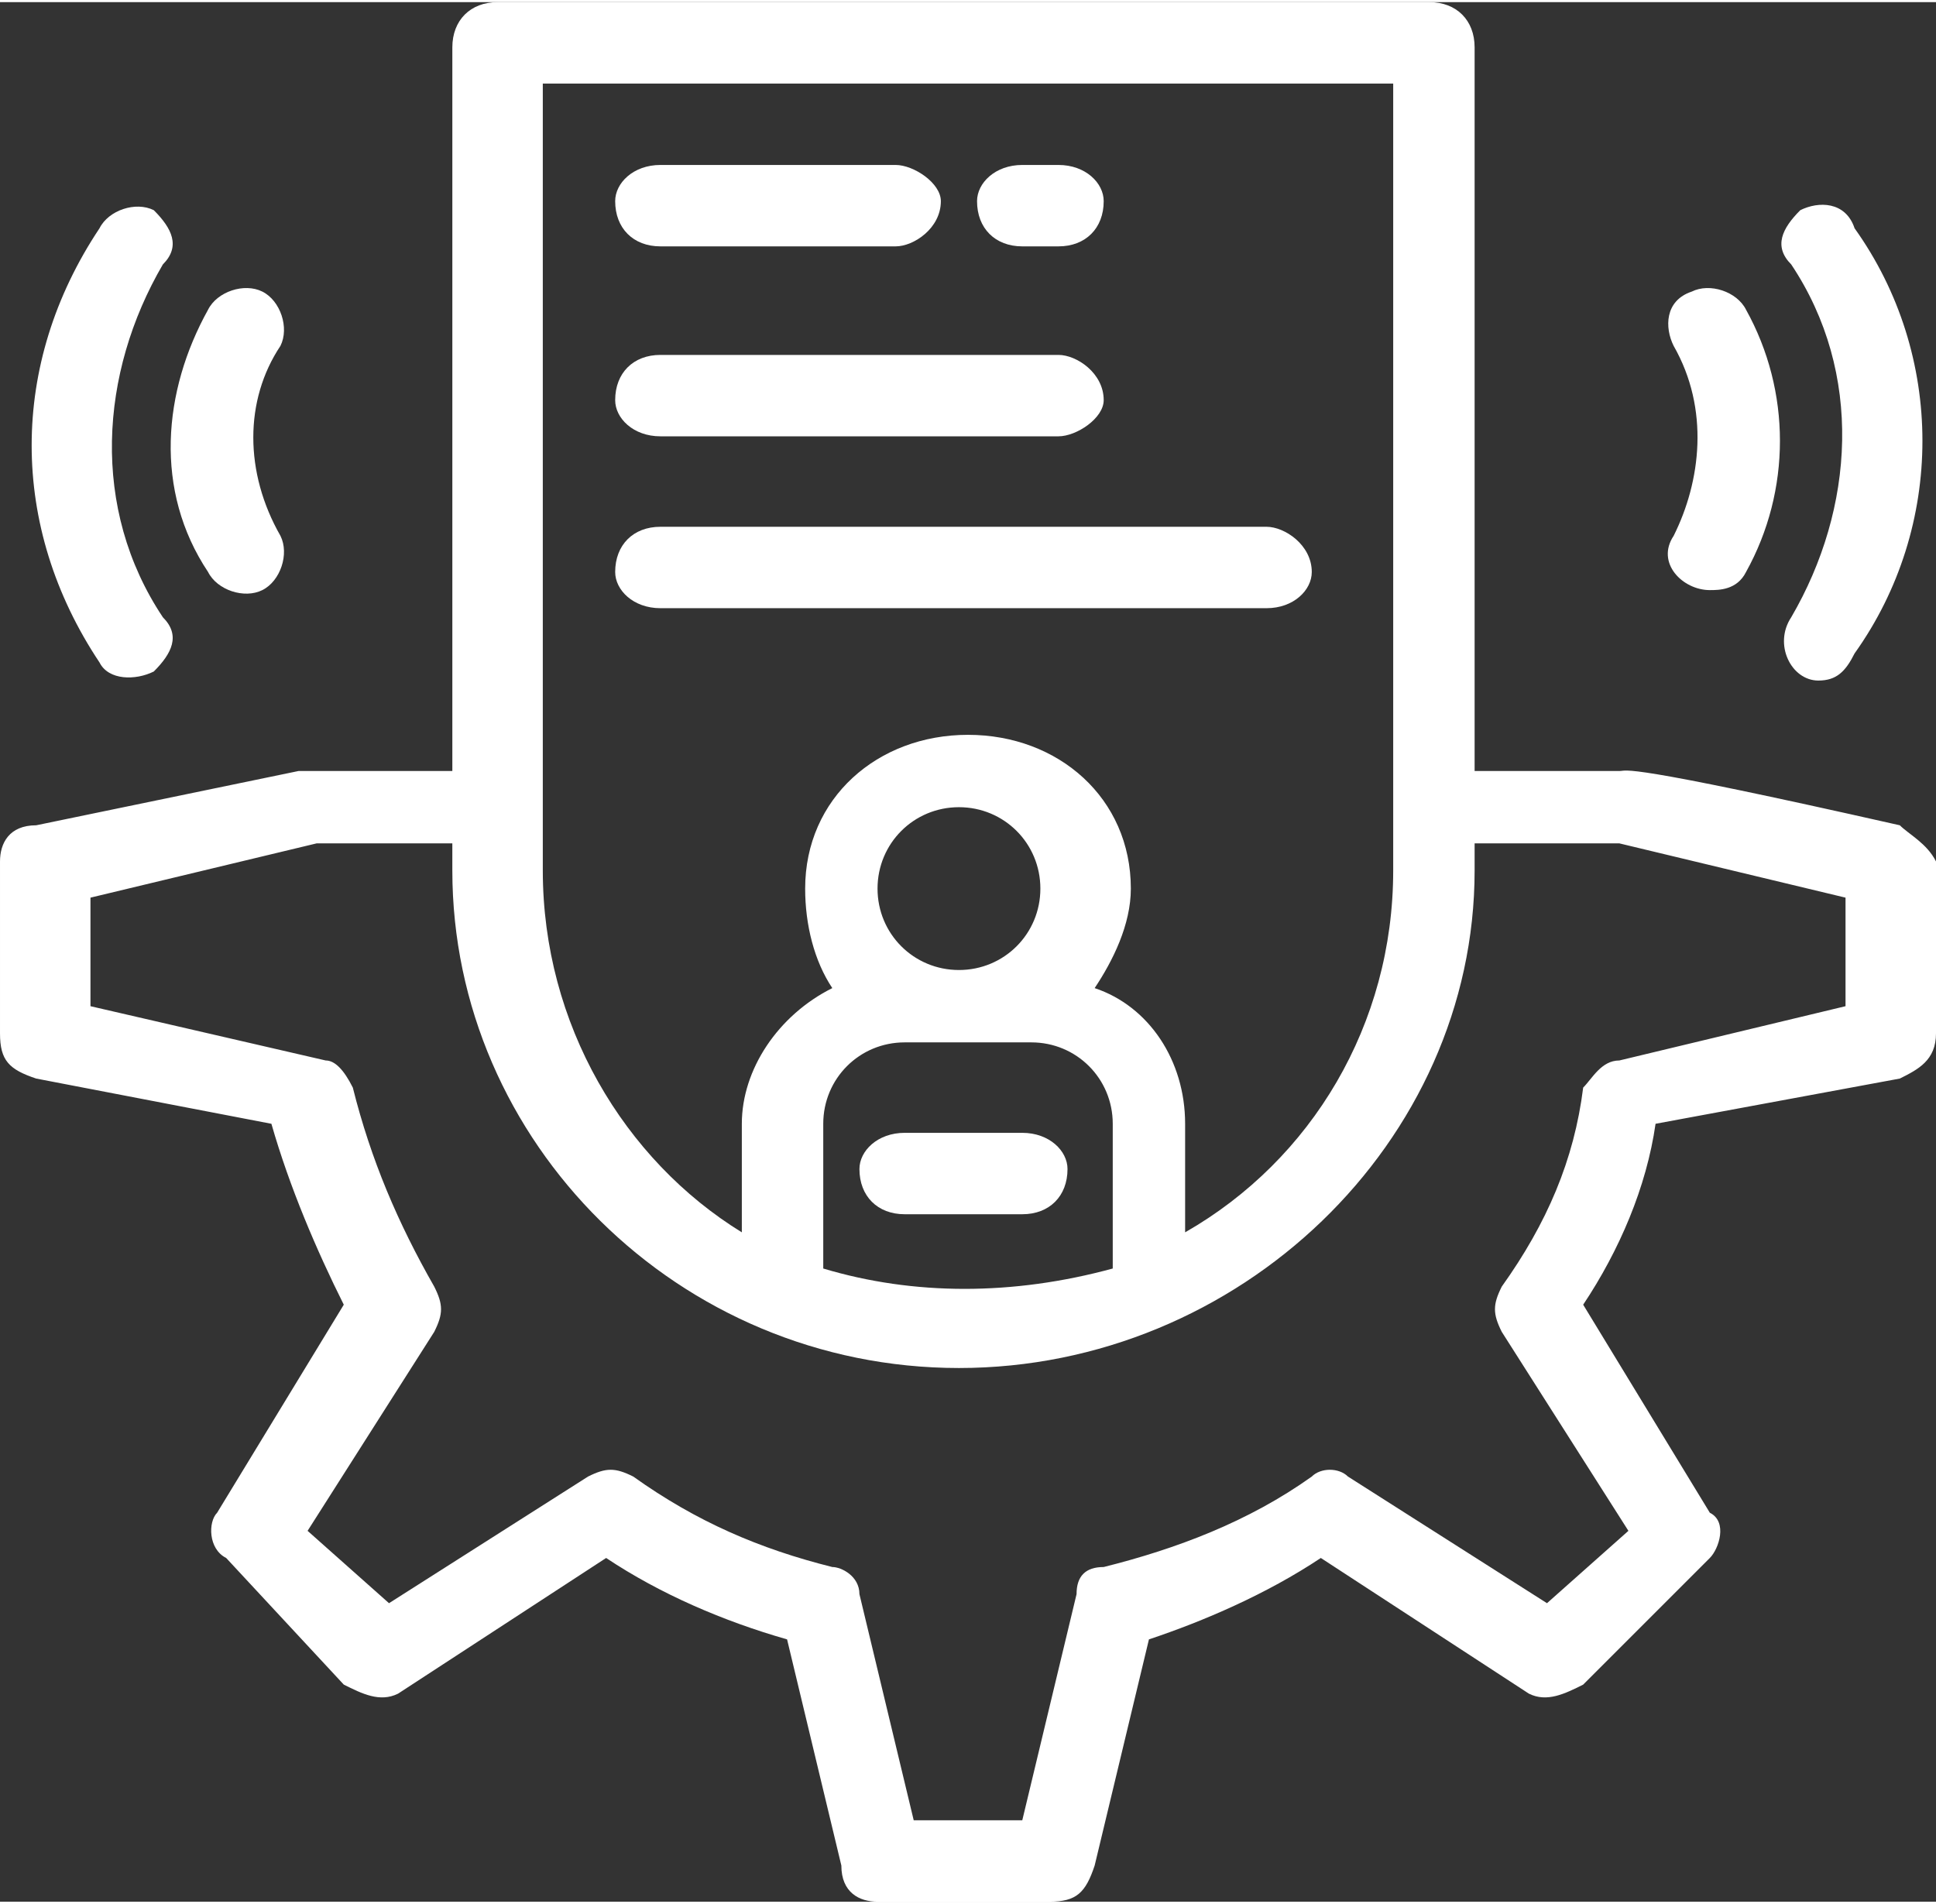
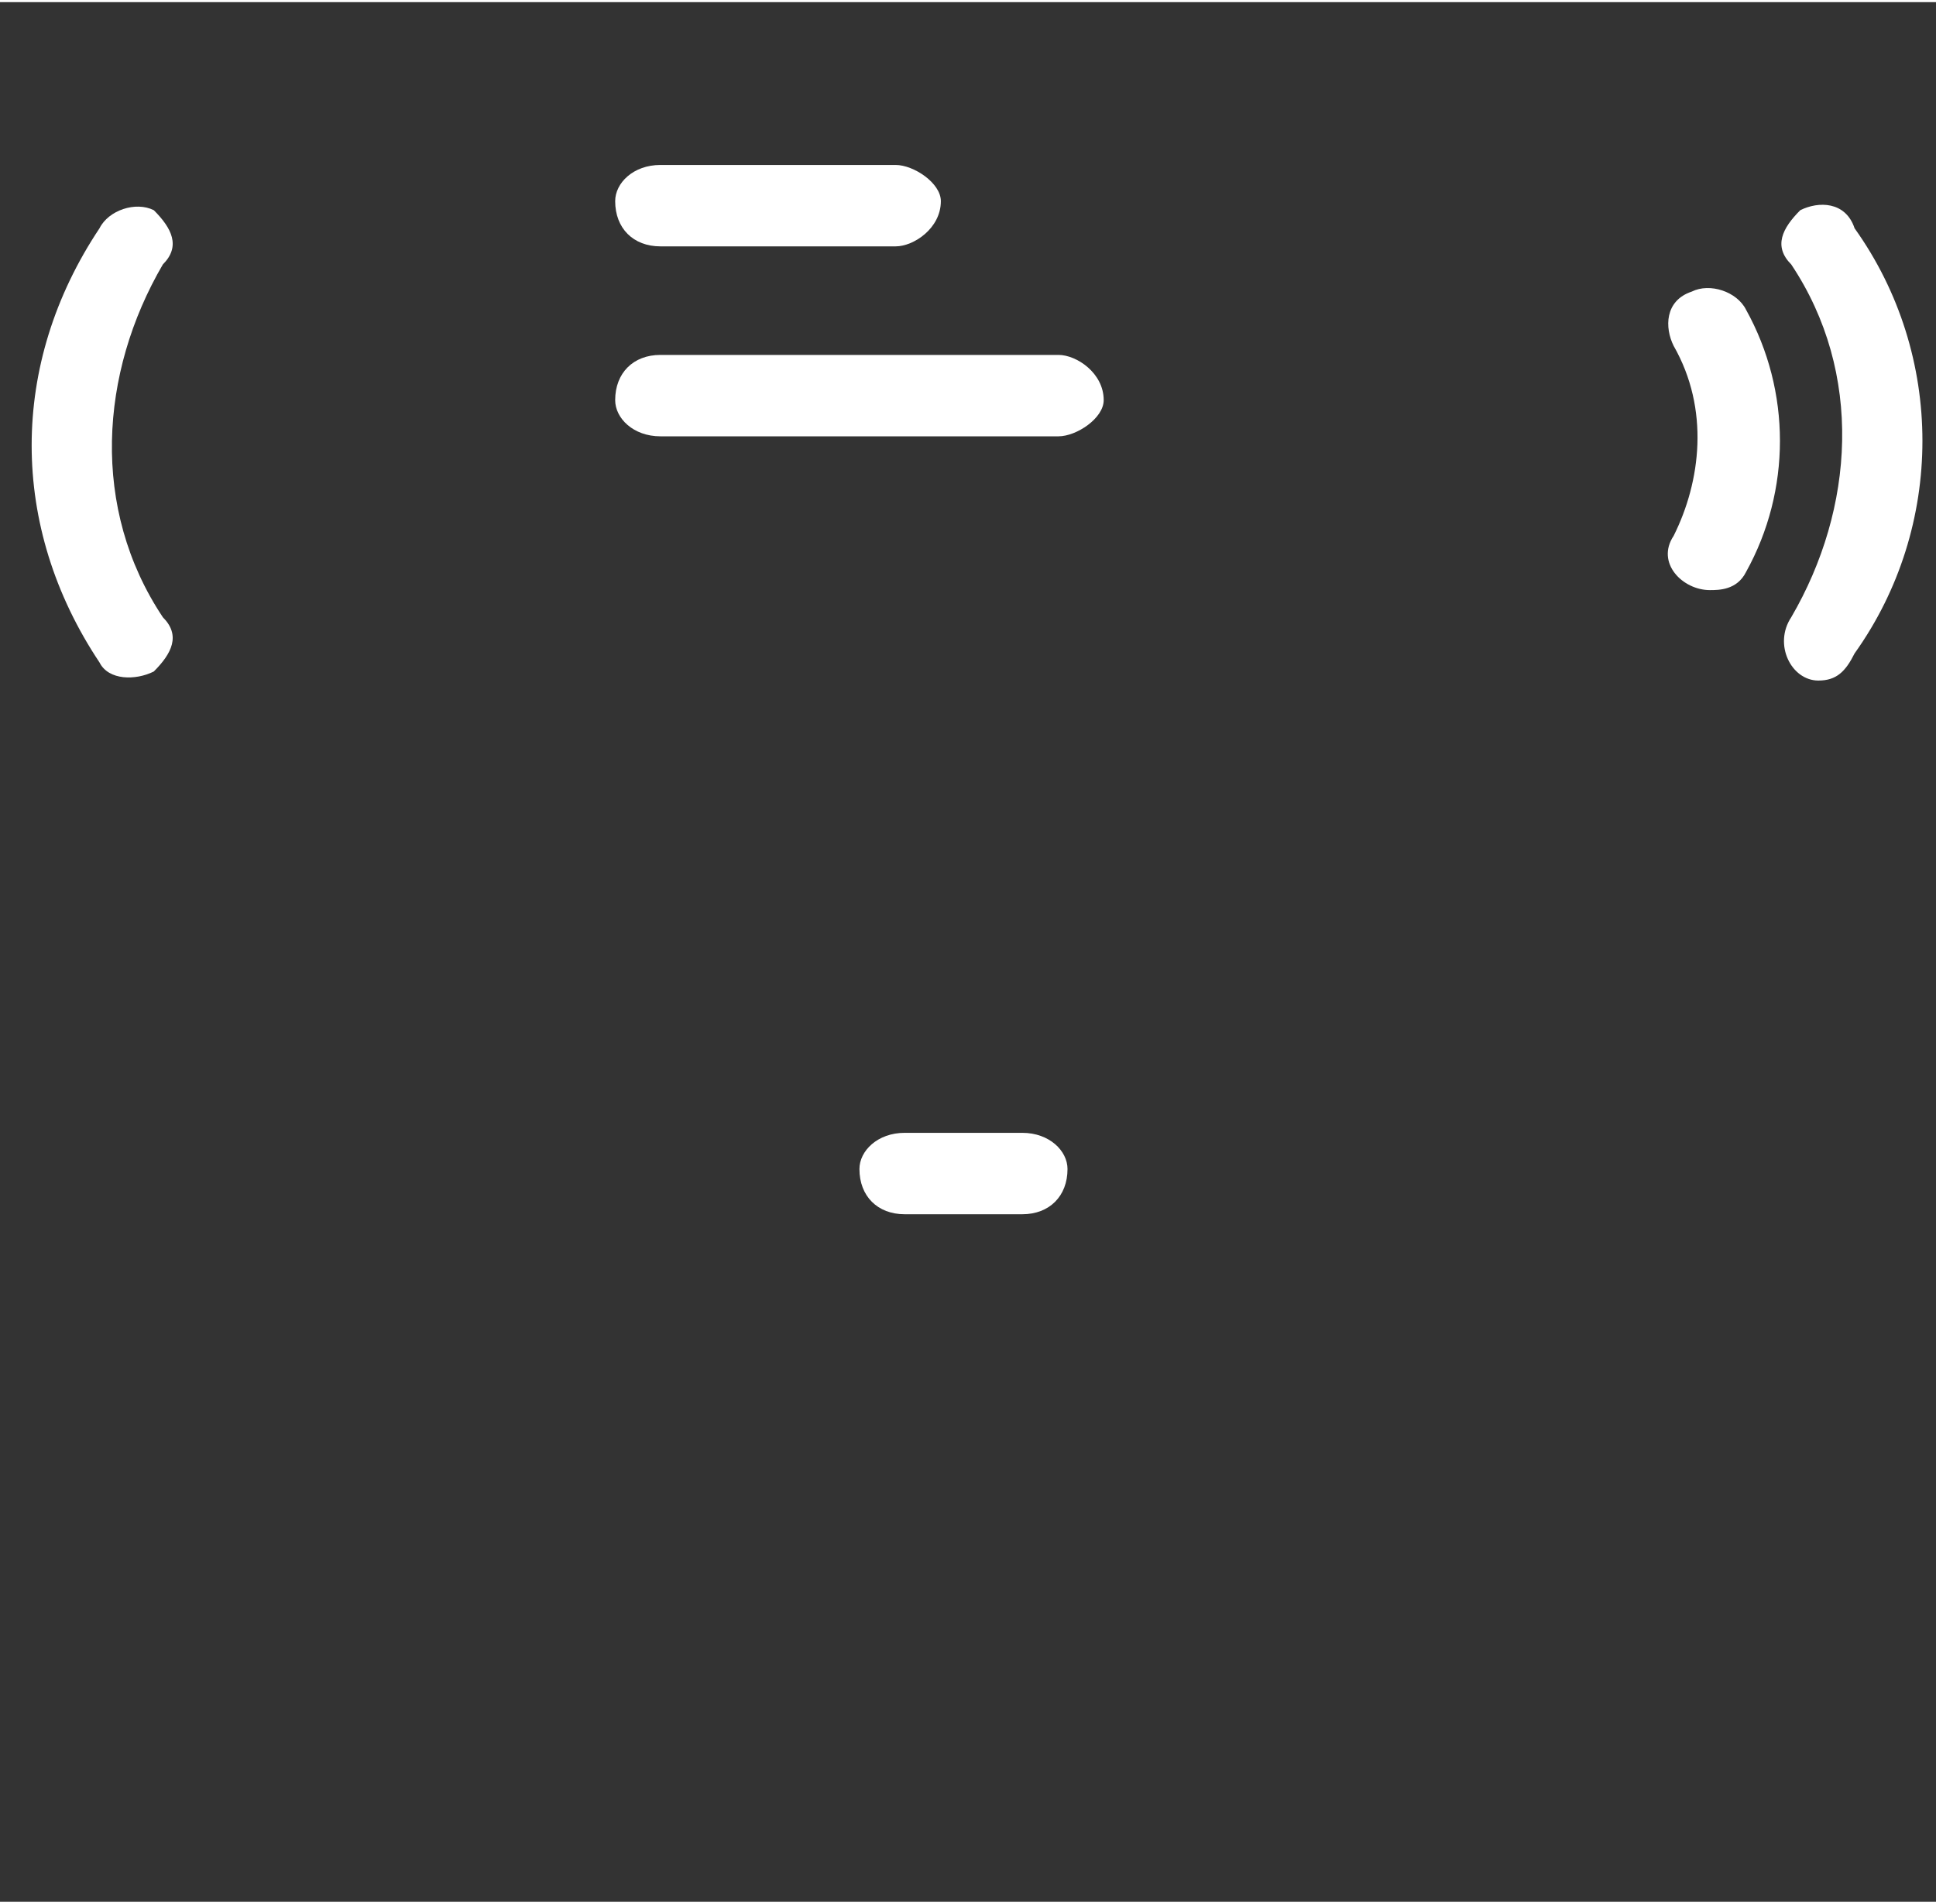
<svg xmlns="http://www.w3.org/2000/svg" xml:space="preserve" width="7.22mm" height="7.101mm" version="1.1" style="shape-rendering:geometricPrecision; text-rendering:geometricPrecision; image-rendering:optimizeQuality; fill-rule:evenodd; clip-rule:evenodd" viewBox="0 0 214 210">
  <rect x="0" y="0" width="214" height="210" fill="#333333" stroke="none" />
  <defs>
    <style type="text/css">
   
    .fil0 {fill:white}
   
  </style>
  </defs>
  <g id="图层_x0020_1">
    <g id="_2291943263344">
      <path class="fil0" d="M113 125l-13 0c-3,0 -5,2 -5,4 0,3 2,5 5,5l13 0c3,0 5,-2 5,-5 0,-2 -2,-4 -5,-4z" />
      <path class="fil0" d="M73 27l26 0c2,0 5,-2 5,-5 0,-2 -3,-4 -5,-4l-26 0c-3,0 -5,2 -5,4 0,3 2,5 5,5z" />
      <path class="fil0" d="M73 48l44 0c2,0 5,-2 5,-4 0,-3 -3,-5 -5,-5l-44 0c-3,0 -5,2 -5,5 0,2 2,4 5,4z" />
-       <path class="fil0" d="M145 63c0,-3 -3,-5 -5,-5l-67 0c-3,0 -5,2 -5,5 0,2 2,4 5,4l67 0c3,0 5,-2 5,-4z" />
-       <path class="fil0" d="M113 27l4 0c3,0 5,-2 5,-5 0,-2 -2,-4 -5,-4l-4 0c-3,0 -5,2 -5,4 0,3 2,5 5,5z" />
      <path class="fil0" d="M201 75c2,0 3,-1 4,-3 10,-14 10,-33 0,-47 -1,-3 -4,-3 -6,-2 -2,2 -3,4 -1,6 8,12 7,27 0,39 -2,3 0,7 3,7z" />
      <path class="fil0" d="M189 65c1,0 3,0 4,-2 5,-9 5,-20 0,-29 -1,-2 -4,-3 -6,-2 -3,1 -3,4 -2,6 4,7 3,15 0,21 -2,3 1,6 4,6z" />
      <path class="fil0" d="M17 74c2,-2 3,-4 1,-6 -8,-12 -7,-27 0,-39 2,-2 1,-4 -1,-6 -2,-1 -5,0 -6,2 -10,15 -10,33 0,48 1,2 4,2 6,1z" />
-       <path class="fil0" d="M29 65c2,-1 3,-4 2,-6 -4,-7 -4,-15 0,-21 1,-2 0,-5 -2,-6 -2,-1 -5,0 -6,2 -5,9 -6,20 0,29 1,2 4,3 6,2z" />
-       <path class="fil0" d="M204 111l-25 6c-2,0 -3,2 -4,3 -1,8 -4,15 -9,22 -1,2 -1,3 0,5l14 22 -9 8 -22 -14c-1,-1 -3,-1 -4,0 -7,5 -15,8 -23,10 -2,0 -3,1 -3,3l-6 25 -12 0 -6 -25c0,-2 -2,-3 -3,-3 -8,-2 -15,-5 -22,-10 -2,-1 -3,-1 -5,0l-22 14 -9 -8 14 -22c1,-2 1,-3 0,-5 -4,-7 -7,-14 -9,-22 -1,-2 -2,-3 -3,-3l-26 -6 0 -12 25 -6 15 0 0 3c0,30 25,55 56,55 31,0 57,-25 57,-55l0 -3 16 0 25 6 0 12 0 0zm-98 -4l0 0c5,0 9,-4 9,-9 0,-5 -4,-9 -9,-9 -5,0 -9,4 -9,9 0,5 4,9 9,9zm-15 33l0 0c10,3 21,3 32,0l0 -16c0,-5 -4,-9 -9,-9l-14 0c-5,0 -9,4 -9,9l0 16zm-32 -131l0 0 1 0 0 87c0,17 9,32 22,40l0 -12c0,-6 4,-12 10,-15 -2,-3 -3,-7 -3,-11 0,-10 8,-17 18,-17 10,0 18,7 18,17 0,4 -2,8 -4,11 6,2 10,8 10,15l0 12c14,-8 23,-23 23,-40l0 -87 -95 0zm151 82l0 0c-31,-7 -30,-6 -31,-6l-16 0 0 -80c0,-3 -2,-5 -5,-5l-103 0c-3,0 -5,2 -5,5l0 80 -17 0 -29 6c-3,0 -4,2 -4,4l0 19c0,3 1,4 4,5l26 5c2,7 5,14 8,20l-14 23c-1,1 -1,4 1,5l13 14c2,1 4,2 6,1l23 -15c6,4 13,7 20,9l6 25c0,3 2,4 4,4l19 0c3,0 4,-1 5,-4l6 -25c6,-2 13,-5 19,-9l23 15c2,1 4,0 6,-1l14 -14c1,-1 2,-4 0,-5l-14 -23c4,-6 7,-13 8,-20l27 -5c2,-1 4,-2 4,-5l0 -19c-1,-2 -3,-3 -4,-4z" />
    </g>
  </g>
</svg>